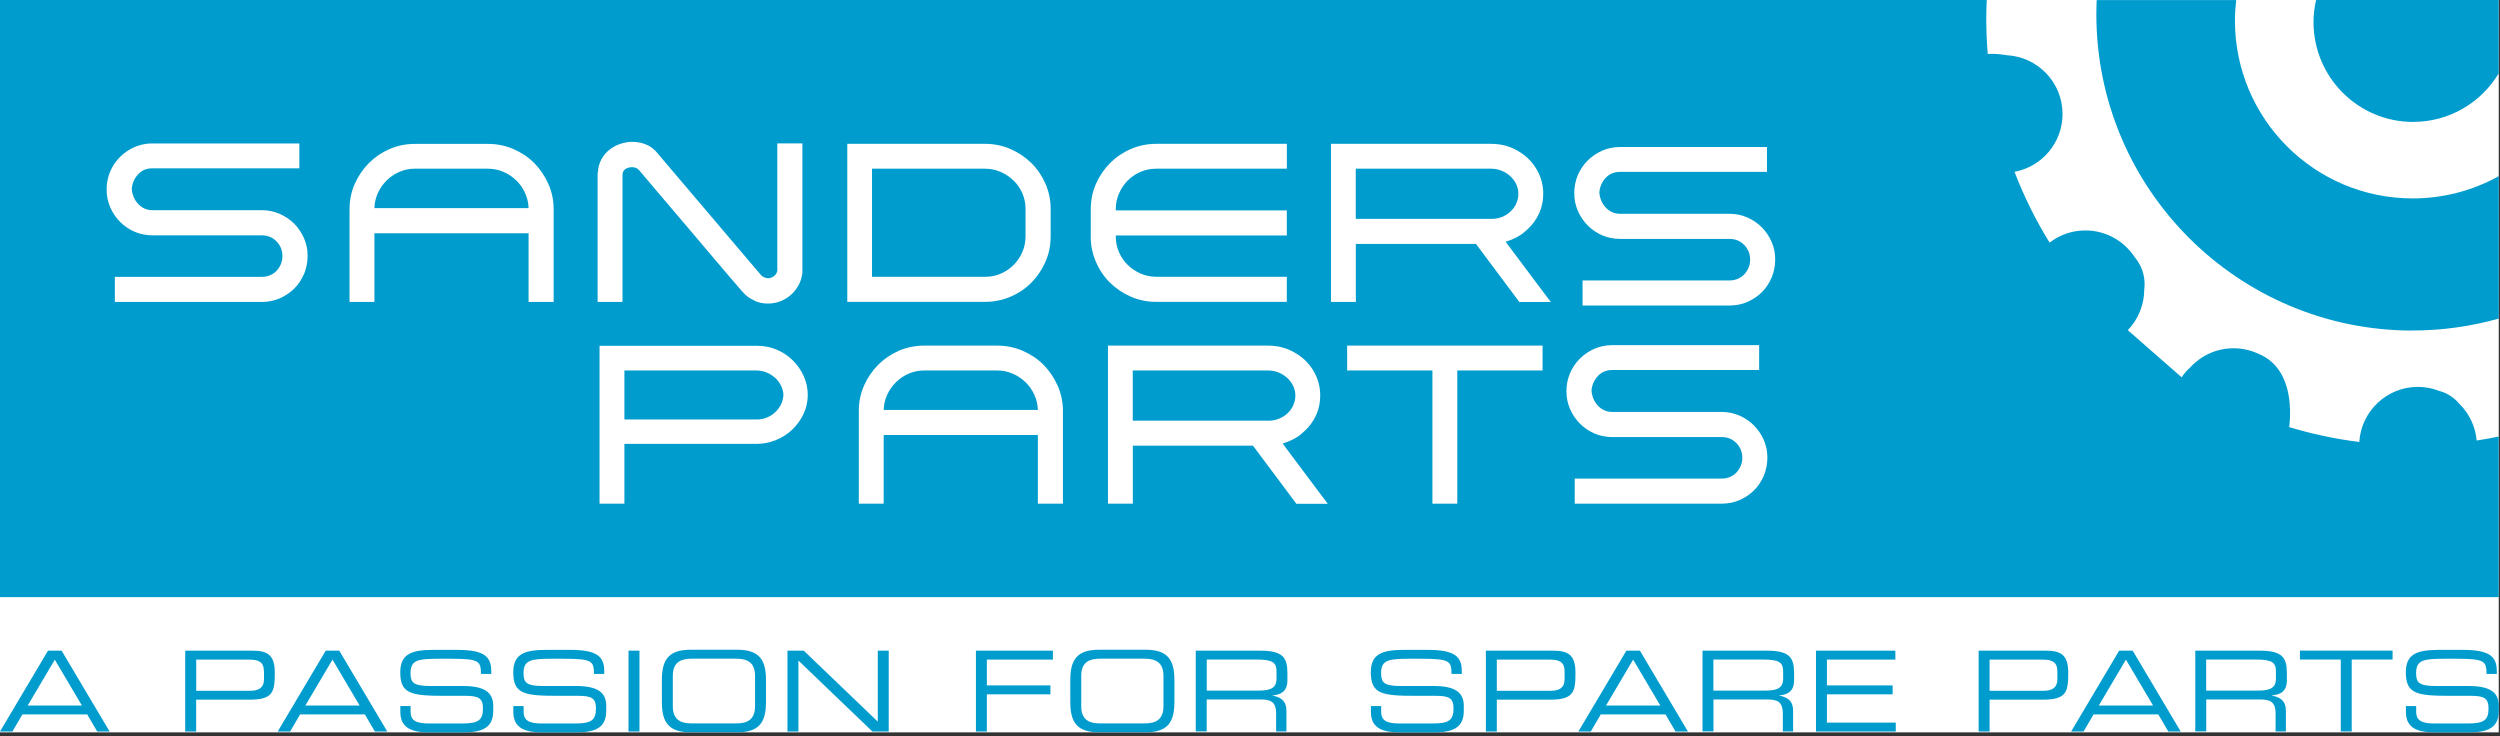
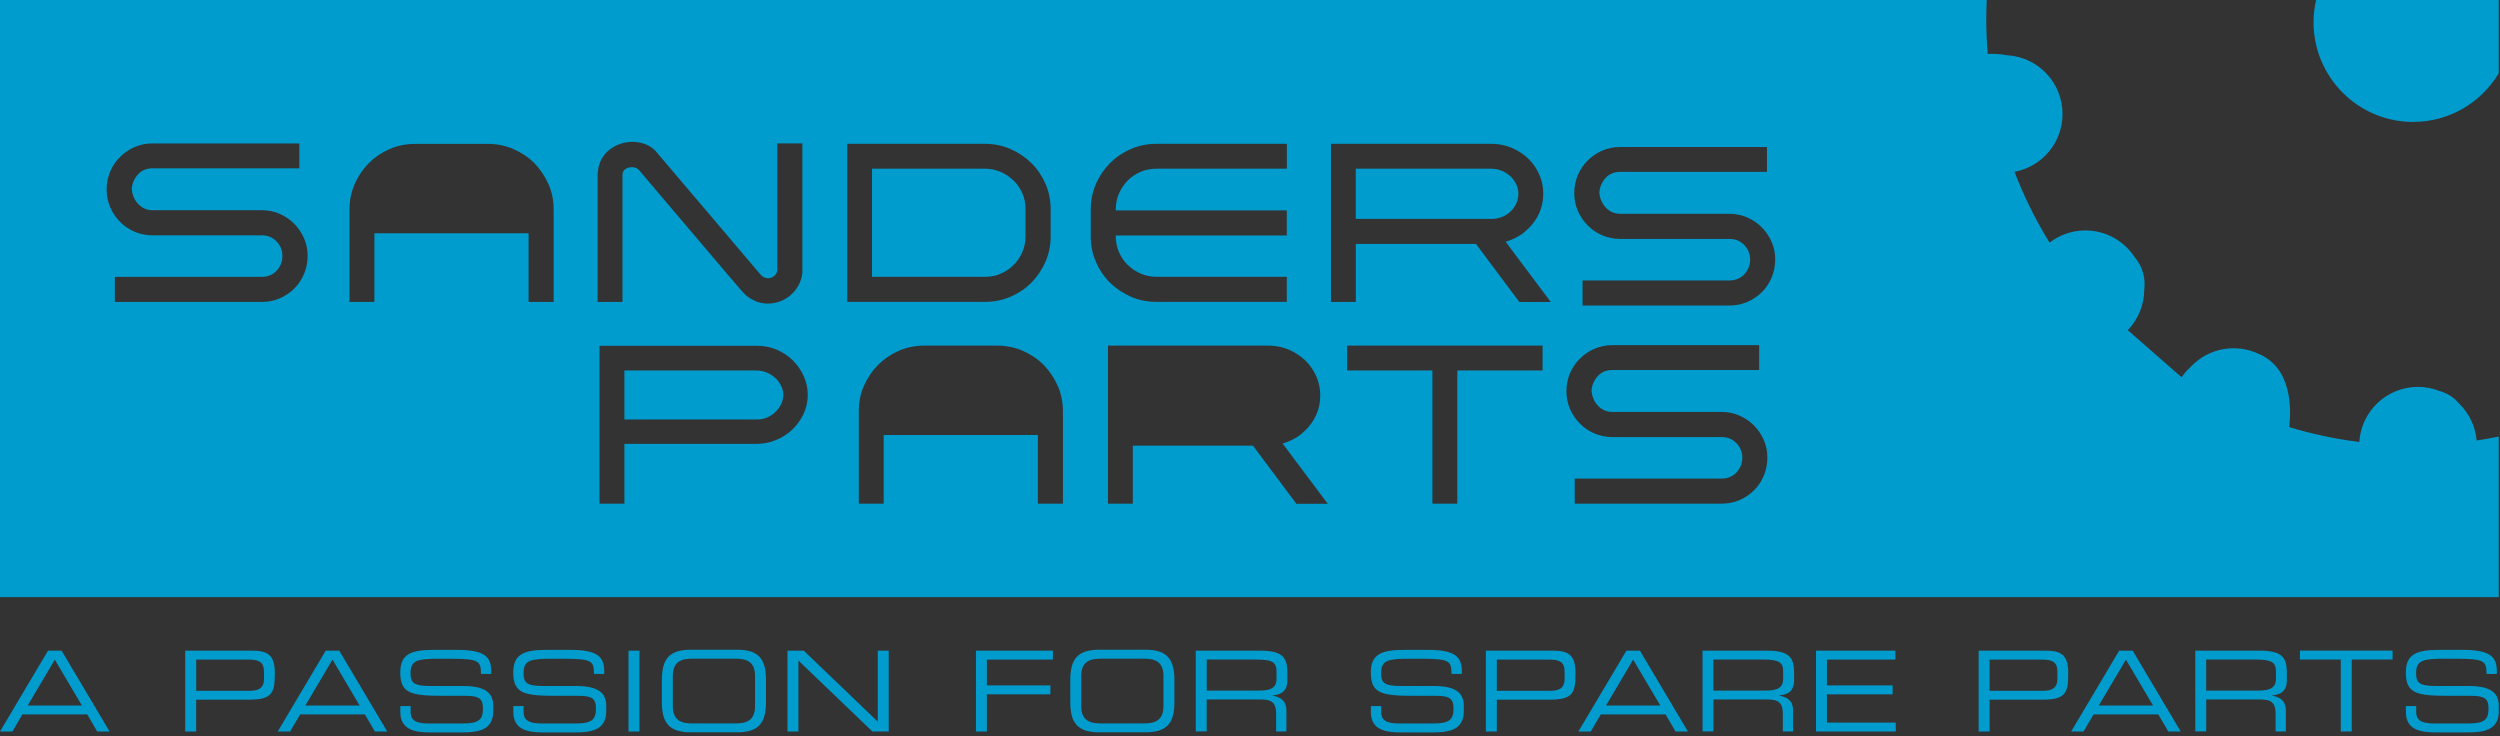
<svg xmlns="http://www.w3.org/2000/svg" width="377" height="111" viewBox="0 0 377 111" fill="none">
  <rect x="0" y="0" width="377" height="111" fill="#333333" stroke="none" />
-   <path d="M0 0H376.81V110.44H0V0Z" fill="white" />
-   <path d="M77.85 27.21C77.292 26.664 76.638 26.226 75.92 25.92C75.19 25.6 74.41 25.44 73.58 25.44H62.51C61.71 25.44 60.95 25.6 60.22 25.92C58.786 26.543 57.635 27.676 56.99 29.1C56.66 29.82 56.48 30.58 56.46 31.39H79.71C79.69 30.59 79.51 29.83 79.18 29.1C78.85 28.38 78.41 27.75 77.86 27.21H77.85Z" fill="#009CCD" />
  <path d="M152.84 27.23C152.28 26.68 151.62 26.24 150.88 25.92C150.13 25.6 149.35 25.44 148.52 25.44H131.5V41.74H148.59C149.42 41.74 150.19 41.58 150.93 41.26C151.66 40.94 152.31 40.5 152.86 39.95C153.41 39.4 153.85 38.75 154.17 38.01C154.49 37.27 154.65 36.47 154.65 35.62V31.49C154.65 30.66 154.49 29.89 154.17 29.15C153.85 28.42 153.41 27.77 152.85 27.22L152.84 27.23Z" fill="#009CCD" />
  <path d="M228.64 30.7C228.86 30.24 228.97 29.75 228.97 29.22C228.97 28.69 228.85 28.2 228.63 27.74C228.4 27.28 228.1 26.88 227.72 26.54C227.34 26.2 226.91 25.93 226.41 25.73C225.92 25.54 225.4 25.44 224.84 25.44H204.45V33.01H224.95C225.48 33.01 225.99 32.91 226.48 32.72C226.97 32.53 227.4 32.26 227.77 31.91C228.14 31.57 228.43 31.17 228.65 30.71L228.64 30.7Z" fill="#009CCD" />
  <path d="M116.85 56.95C116.48 56.62 116.06 56.35 115.58 56.16C115.1 55.97 114.59 55.87 114.07 55.87H94.16V63.26H114.14C114.67 63.26 115.17 63.16 115.64 62.97C116.561 62.595 117.314 61.899 117.76 61.01C117.99 60.56 118.11 60.08 118.14 59.55C118.12 59.05 117.99 58.57 117.76 58.12C117.53 57.67 117.23 57.28 116.87 56.95H116.85Z" fill="#009CCD" />
-   <path d="M154.65 57.64C154.092 57.094 153.438 56.656 152.72 56.35C151.99 56.03 151.21 55.87 150.38 55.87H139.31C138.51 55.87 137.75 56.03 137.02 56.35C135.586 56.973 134.435 58.106 133.79 59.53C133.46 60.25 133.28 61.01 133.26 61.82H156.51C156.49 61.02 156.31 60.26 155.98 59.53C155.65 58.81 155.21 58.18 154.66 57.64H154.65ZM195.01 61.13C195.23 60.67 195.34 60.18 195.34 59.65C195.34 59.12 195.22 58.63 195 58.17C194.77 57.71 194.47 57.31 194.09 56.97C193.71 56.63 193.28 56.36 192.78 56.16C192.29 55.97 191.77 55.87 191.21 55.87H170.82V63.44H191.32C191.85 63.44 192.36 63.34 192.85 63.15C193.34 62.96 193.77 62.69 194.14 62.34C194.51 62 194.8 61.6 195.02 61.14L195.01 61.13Z" fill="#009CCD" />
  <path d="M7.24 98.12H9.29L16.53 110.31H14.66L13.15 107.73H3.38L1.87 110.31H0L7.24 98.12ZM8.27 99.47L4.18 106.39H12.35L8.26 99.47H8.27ZM27.93 98.12H37.96C40.18 98.12 41.44 98.59 41.44 101.44C41.44 104.29 41.22 105.51 37.64 105.51H29.58V110.31H27.93V98.12ZM39.8 101.27C39.8 99.82 39.01 99.47 37.58 99.47H29.59V104.17H37.72C39.03 104.17 39.81 103.7 39.81 102.44V101.28L39.8 101.27ZM49.11 98.12H51.16L58.4 110.31H56.53L55.02 107.73H45.26L43.75 110.31H41.88L49.12 98.12H49.11ZM50.14 99.47L46.05 106.39H54.23L50.14 99.47ZM60.37 106.47H61.92V107.33C61.92 108.52 62.56 109.1 64.61 109.1H69.73C72.12 109.1 72.83 108.6 72.83 106.85C72.83 105.32 72.22 104.93 70.17 104.93H67.04C62.01 104.93 60.36 104.63 60.36 101.4C60.36 98.62 62.01 98 65.41 98H68.96C73.05 98 74.08 99.04 74.08 101.21V101.63H72.53C72.5 99.69 72.29 99.34 67.97 99.34H66.22C63.04 99.34 61.91 99.51 61.91 101.51C61.91 102.96 62.36 103.45 64.94 103.45H69.82C73.03 103.45 74.38 104.38 74.38 106.45V107.24C74.38 110.24 71.92 110.45 69.48 110.45H64.9C62.49 110.45 60.37 110.03 60.37 107.37V106.47ZM77.41 106.47H78.96V107.33C78.96 108.52 79.6 109.1 81.65 109.1H86.77C89.16 109.1 89.87 108.6 89.87 106.85C89.87 105.32 89.26 104.93 87.21 104.93H84.08C79.05 104.93 77.4 104.63 77.4 101.4C77.4 98.62 79.05 98 82.45 98H86C90.09 98 91.12 99.04 91.12 101.21V101.63H89.57C89.54 99.69 89.33 99.34 85.01 99.34H83.26C80.08 99.34 78.95 99.51 78.95 101.51C78.95 102.96 79.4 103.45 81.98 103.45H86.86C90.07 103.45 91.42 104.38 91.42 106.45V107.24C91.42 110.24 88.96 110.45 86.52 110.45H81.94C79.53 110.45 77.41 110.03 77.41 107.37V106.47ZM94.78 98.12H96.43V110.31H94.78V98.12ZM99.81 102.54C99.81 99.46 100.85 97.98 104.15 97.98H111.17C114.47 97.98 115.51 99.46 115.51 102.54V105.87C115.51 108.95 114.47 110.43 111.17 110.43H104.15C100.85 110.43 99.81 108.95 99.81 105.87V102.54ZM113.86 101.92C113.86 99.8 112.58 99.33 111 99.33H104.32C102.74 99.33 101.46 99.8 101.46 101.92V106.5C101.46 108.62 102.74 109.09 104.32 109.09H111C112.58 109.09 113.86 108.62 113.86 106.5V101.92ZM118.75 98.12H121.21L132.37 108.82V98.12H134.02V110.31H131.56L120.4 99.61V110.31H118.75V98.12ZM147.17 98.12H158.78V99.47H148.82V103.36H158.4V104.71H148.82V110.31H147.17V98.12ZM161.4 102.54C161.4 99.46 162.44 97.98 165.74 97.98H172.76C176.06 97.98 177.1 99.46 177.1 102.54V105.87C177.1 108.95 176.06 110.43 172.76 110.43H165.74C162.44 110.43 161.4 108.95 161.4 105.87V102.54ZM175.45 101.92C175.45 99.8 174.17 99.33 172.59 99.33H165.91C164.33 99.33 163.05 99.8 163.05 101.92V106.5C163.05 108.62 164.33 109.09 165.91 109.09H172.59C174.17 109.09 175.45 108.62 175.45 106.5V101.92ZM180.33 98.12H190.07C193.59 98.12 194.14 99.28 194.14 101.57V102.56C194.14 104.28 193.16 104.75 191.9 104.87V104.9C193.58 105.2 193.99 106.08 193.99 107.19V110.3H192.44V107.62C192.44 105.72 191.51 105.48 190.02 105.48H181.97V110.29H180.32V98.1L180.33 98.12ZM189.89 104.14C191.72 104.14 192.5 103.65 192.5 102.37V101.26C192.5 99.9 191.91 99.46 189.49 99.46H181.98V104.14H189.89ZM206.73 106.47H208.28V107.33C208.28 108.52 208.92 109.1 210.97 109.1H216.09C218.48 109.1 219.19 108.6 219.19 106.85C219.19 105.32 218.58 104.93 216.53 104.93H213.4C208.37 104.93 206.72 104.63 206.72 101.4C206.72 98.62 208.37 98 211.77 98H215.32C219.41 98 220.44 99.04 220.44 101.21V101.63H218.89C218.86 99.69 218.65 99.34 214.33 99.34H212.58C209.4 99.34 208.27 99.51 208.27 101.51C208.27 102.96 208.72 103.45 211.3 103.45H216.18C219.39 103.45 220.74 104.38 220.74 106.45V107.24C220.74 110.24 218.28 110.45 215.84 110.45H211.26C208.85 110.45 206.73 110.03 206.73 107.37V106.47ZM224.07 98.12H234.1C236.32 98.12 237.58 98.59 237.58 101.44C237.58 104.29 237.36 105.51 233.78 105.51H225.72V110.31H224.07V98.12ZM235.94 101.27C235.94 99.82 235.15 99.47 233.72 99.47H225.72V104.17H233.85C235.16 104.17 235.94 103.7 235.94 102.44V101.27ZM245.25 98.12H247.3L254.54 110.31H252.67L251.16 107.73H241.4L239.89 110.31H238.02L245.26 98.12H245.25ZM246.28 99.47L242.19 106.39H250.37L246.28 99.47ZM256.73 98.12H266.48C270 98.12 270.55 99.28 270.55 101.57V102.56C270.55 104.28 269.57 104.75 268.31 104.87V104.9C269.99 105.2 270.4 106.08 270.4 107.19V110.3H268.85V107.62C268.85 105.72 267.92 105.48 266.43 105.48H258.39V110.29H256.74V98.1L256.73 98.12ZM266.29 104.14C268.12 104.14 268.9 103.65 268.9 102.37V101.26C268.9 99.9 268.31 99.46 265.89 99.46H258.38V104.14H266.29ZM273.85 98.12H285.82V99.47H275.5V103.36H285.41V104.71H275.5V108.97H285.88V110.32H273.85V98.12ZM298.38 98.12H308.41C310.63 98.12 311.89 98.59 311.89 101.44C311.89 104.29 311.67 105.51 308.09 105.51H300.03V110.31H298.38V98.12ZM310.25 101.27C310.25 99.82 309.46 99.47 308.03 99.47H300.03V104.17H308.16C309.47 104.17 310.25 103.7 310.25 102.44V101.27ZM319.56 98.12H321.61L328.85 110.31H326.98L325.47 107.73H315.71L314.2 110.31H312.33L319.57 98.12H319.56ZM320.59 99.47L316.5 106.39H324.68L320.59 99.47ZM331.04 98.12H340.79C344.31 98.12 344.86 99.28 344.86 101.57V102.56C344.86 104.28 343.88 104.75 342.62 104.87V104.9C344.3 105.2 344.71 106.08 344.71 107.19V110.3H343.16V107.62C343.16 105.72 342.23 105.48 340.74 105.48H332.7V110.29H331.05V98.1L331.04 98.12ZM340.6 104.14C342.43 104.14 343.21 103.65 343.21 102.37V101.26C343.21 99.9 342.62 99.46 340.2 99.46H332.69V104.14H340.6ZM352.99 99.46H346.83V98.11H360.8V99.46H354.64V110.3H352.99V99.46ZM362.81 106.47H364.36V107.33C364.36 108.52 365 109.1 367.05 109.1H372.17C374.56 109.1 375.27 108.6 375.27 106.85C375.27 105.32 374.66 104.93 372.61 104.93H369.48C364.45 104.93 362.8 104.63 362.8 101.4C362.8 98.62 364.45 98 367.85 98H371.4C375.49 98 376.52 99.04 376.52 101.21V101.63H374.97C374.94 99.69 374.73 99.34 370.41 99.34H368.66C365.48 99.34 364.35 99.51 364.35 101.51C364.35 102.96 364.8 103.45 367.38 103.45H372.26C375.47 103.45 376.82 104.38 376.82 106.45V107.24C376.82 110.24 374.36 110.45 371.92 110.45H367.34C364.93 110.45 362.81 110.03 362.81 107.37V106.47Z" fill="#009CCD" />
  <path d="M363.92 18.38C369.4 18.38 374.18 15.44 376.81 11.06V0H349.27C349.02 1.08 348.88 2.19 348.88 3.35C348.88 11.65 355.61 18.39 363.92 18.39V18.38Z" fill="#009CCD" />
-   <path d="M363.83 49.84C368.33 49.84 372.69 49.2 376.82 48.04V26.56C372.848 28.77 368.376 29.927 363.83 29.92C349.03 29.92 337.03 17.92 337.03 3.12C337.03 2.07 337.1 1.03 337.22 0.01H316.18C316.15 0.72 316.13 1.43 316.13 2.14C316.13 28.49 337.49 49.85 363.84 49.85L363.83 49.84Z" fill="#009CCD" />
  <path d="M370.88 60.91C370.14 60.03 369.16 59.31 367.87 58.96C366.87 58.57 365.77 58.34 364.63 58.34C359.92 58.34 356.08 62.01 355.78 66.65C352.16 66.2 348.63 65.44 345.22 64.41C345.54 61.6 345.62 55.36 340.48 53.31C339.331 52.786 338.083 52.517 336.82 52.52C334.21 52.52 331.87 53.65 330.25 55.44C329.35 56.23 329.01 56.91 329.01 56.91L320.87 49.79C322.435 48.17 323.322 46.013 323.35 43.76C323.55 42.14 323.25 40.38 321.89 38.75C320.3 36.34 317.57 34.75 314.47 34.75C312.44 34.75 310.57 35.44 309.08 36.59C306.986 33.204 305.215 29.628 303.79 25.91C307.91 25.14 311.03 21.54 311.03 17.19C311.03 12.45 307.32 8.59 302.65 8.33C301.32 8.08 300.23 8.11 299.75 8.14C299.61 6.4 299.53 4.64 299.53 2.86C299.53 1.9 299.56 0.95 299.6 0H0V90.05H376.81V65.83C375.71 66.06 374.6 66.26 373.48 66.43C373.299 64.341 372.381 62.384 370.89 60.91H370.88ZM45.85 41.3C45.49 42.15 45.01 42.88 44.39 43.5C43.77 44.12 43.04 44.61 42.21 44.98C41.37 45.35 40.47 45.53 39.51 45.53H17.32V41.75H39.5C39.94 41.75 40.34 41.67 40.72 41.51C41.1 41.35 41.43 41.13 41.7 40.84C42.273 40.243 42.592 39.447 42.59 38.62C42.59 37.75 42.29 37.01 41.7 36.4C41.1 35.79 40.37 35.49 39.5 35.49H23C22.06 35.49 21.17 35.31 20.33 34.96C19.49 34.6 18.76 34.11 18.13 33.48C17.497 32.847 16.988 32.101 16.63 31.28C16.26 30.44 16.08 29.54 16.08 28.58C16.08 27.62 16.26 26.72 16.61 25.88C16.96 25.04 17.46 24.31 18.09 23.68C18.72 23.05 19.45 22.55 20.29 22.18C21.142 21.809 22.061 21.622 22.99 21.63H45.14V25.38H23C22.11 25.38 21.38 25.68 20.82 26.29C20.26 26.9 19.94 27.63 19.87 28.47C19.94 29.39 20.27 30.16 20.85 30.77C21.43 31.38 22.15 31.7 23 31.7H39.51C40.45 31.7 41.34 31.88 42.18 32.25C43.02 32.62 43.74 33.11 44.36 33.73C44.98 34.35 45.47 35.08 45.84 35.91C46.21 36.74 46.39 37.64 46.39 38.58C46.39 39.52 46.21 40.45 45.86 41.3H45.85ZM83.49 45.53H79.71V35.18H56.46V45.53H52.71V31.57C52.71 30.19 52.97 28.91 53.5 27.72C54.011 26.554 54.733 25.493 55.63 24.59C56.52 23.7 57.57 22.99 58.76 22.47C59.95 21.95 61.22 21.7 62.58 21.7H73.59C74.94 21.7 76.21 21.96 77.41 22.47C78.6 22.99 79.66 23.69 80.57 24.59C81.46 25.51 82.17 26.56 82.7 27.75C83.23 28.94 83.49 30.21 83.49 31.57V45.53ZM90.13 26.06L90.16 25.96C90.21 25.25 90.38 24.61 90.69 24.03C91 23.46 91.4 22.98 91.89 22.59C92.38 22.2 92.93 21.9 93.54 21.7C94.15 21.49 94.76 21.39 95.38 21.39C96.11 21.39 96.82 21.53 97.5 21.82C98.18 22.11 98.77 22.58 99.27 23.25C101.86 26.3 104.44 29.34 107.01 32.36C109.58 35.39 112.17 38.44 114.78 41.51C114.89 41.63 115.05 41.73 115.24 41.82C115.43 41.91 115.62 41.96 115.81 41.96C116.13 41.96 116.43 41.86 116.7 41.65C116.98 41.44 117.15 41.17 117.22 40.82V21.62H121V41.09C120.941 41.766 120.744 42.423 120.42 43.02C120.1 43.59 119.7 44.09 119.23 44.5C118.76 44.91 118.23 45.23 117.63 45.45C117.03 45.67 116.41 45.78 115.77 45.78C115.43 45.78 115.07 45.74 114.69 45.66C114.31 45.58 113.96 45.45 113.64 45.26C113.323 45.124 113.024 44.95 112.75 44.74C112.48 44.53 112.19 44.26 111.89 43.91C110.67 42.51 109.41 41.03 108.09 39.47C106.77 37.91 105.44 36.34 104.1 34.76C102.76 33.18 101.43 31.61 100.11 30.07C98.79 28.52 97.54 27.04 96.34 25.62C96.07 25.34 95.72 25.21 95.31 25.21C94.94 25.21 94.62 25.3 94.33 25.48C94.04 25.66 93.89 25.95 93.87 26.34V45.53H90.12V26.06H90.13ZM121.17 62.43C120.75 63.32 120.18 64.11 119.47 64.79C118.76 65.47 117.93 65.99 116.99 66.37C116.05 66.75 115.08 66.94 114.07 66.94H94.16V75.95H90.41V52.15H114.24C115.25 52.15 116.21 52.34 117.13 52.73C118.05 53.12 118.85 53.65 119.54 54.33C120.23 55.01 120.78 55.79 121.19 56.69C121.6 57.59 121.81 58.54 121.81 59.54C121.81 60.54 121.6 61.53 121.17 62.43ZM127.76 21.69H148.53C149.91 21.69 151.2 21.95 152.4 22.48C153.6 23.01 154.65 23.72 155.55 24.61C156.45 25.5 157.15 26.55 157.67 27.74C158.19 28.93 158.44 30.2 158.44 31.56V35.62C158.44 37 158.18 38.29 157.65 39.49C157.12 40.69 156.41 41.74 155.52 42.64C154.63 43.53 153.58 44.24 152.37 44.75C151.17 45.27 149.89 45.52 148.54 45.52H127.77V21.69H127.76ZM160.29 75.95H156.51V65.6H133.26V75.95H129.51V61.99C129.51 60.61 129.77 59.33 130.3 58.14C130.811 56.974 131.533 55.913 132.43 55.01C133.32 54.12 134.37 53.41 135.56 52.89C136.75 52.37 138.02 52.12 139.38 52.12H150.39C151.74 52.12 153.01 52.38 154.21 52.89C155.4 53.41 156.46 54.11 157.37 55.01C158.26 55.93 158.97 56.98 159.5 58.17C160.03 59.36 160.29 60.63 160.29 61.99V75.95ZM164.49 35.62V31.56C164.49 30.18 164.75 28.9 165.28 27.71C165.791 26.544 166.513 25.483 167.41 24.58C168.3 23.69 169.35 22.98 170.56 22.46C171.76 21.94 173.04 21.69 174.39 21.69H194.06V25.44H174.39C173.52 25.44 172.72 25.6 171.98 25.92C171.25 26.24 170.6 26.68 170.05 27.23C169.5 27.8 169.06 28.46 168.74 29.19C168.42 29.92 168.26 30.71 168.26 31.56V31.73H194.05V35.51H168.26V35.68C168.26 36.51 168.42 37.28 168.74 38.02C169.06 38.75 169.5 39.4 170.06 39.95C170.62 40.5 171.28 40.94 172.02 41.26C172.76 41.58 173.55 41.74 174.38 41.74H194.05V45.52H174.38C173 45.52 171.71 45.26 170.51 44.73C169.31 44.2 168.26 43.49 167.36 42.6C166.47 41.71 165.76 40.66 165.25 39.45C164.73 38.25 164.48 36.97 164.48 35.62H164.49ZM195.48 75.95L188.95 67.21H170.83V75.95H167.08V52.12H191.22C192.82 52.12 194.27 52.53 195.55 53.36C196.63 54.03 197.49 54.91 198.13 56.03C198.77 57.14 199.09 58.35 199.09 59.66C199.09 60.72 198.88 61.7 198.47 62.6C198.06 63.51 197.47 64.31 196.72 65.02V64.99C196.28 65.45 195.78 65.83 195.21 66.14C194.64 66.45 194.04 66.7 193.42 66.88C193.95 67.59 194.5 68.34 195.09 69.12C195.67 69.9 196.26 70.68 196.86 71.48C197.46 72.27 198.04 73.05 198.61 73.82C199.18 74.59 199.72 75.3 200.23 75.97H195.48V75.95ZM232.62 55.87H219.76V75.95H216.01V55.87H203.15V52.12H232.62V55.87ZM229.11 45.53L222.58 36.79H204.46V45.53H200.71V21.69H224.85C226.45 21.69 227.9 22.1 229.18 22.93C230.26 23.6 231.12 24.48 231.76 25.6C232.4 26.71 232.72 27.92 232.72 29.23C232.72 30.29 232.51 31.27 232.1 32.17C231.69 33.08 231.1 33.88 230.35 34.59V34.56C229.91 35.02 229.41 35.4 228.84 35.71C228.27 36.02 227.67 36.27 227.05 36.45C227.58 37.16 228.13 37.91 228.72 38.69C229.3 39.47 229.89 40.25 230.49 41.05C231.09 41.84 231.67 42.62 232.24 43.39C232.81 44.16 233.35 44.87 233.86 45.54H229.11V45.53ZM265.99 71.72C265.63 72.57 265.15 73.3 264.53 73.92C263.91 74.54 263.18 75.03 262.35 75.4C261.51 75.77 260.61 75.95 259.65 75.95H237.47V72.17H259.65C260.09 72.17 260.49 72.09 260.87 71.93C261.25 71.77 261.58 71.55 261.85 71.26C262.12 70.97 262.34 70.64 262.5 70.26C262.66 69.88 262.74 69.47 262.74 69.04C262.74 68.17 262.44 67.43 261.85 66.82C261.25 66.21 260.52 65.91 259.65 65.91H243.14C242.2 65.91 241.31 65.73 240.47 65.38C239.63 65.02 238.9 64.53 238.27 63.9C237.637 63.267 237.128 62.521 236.77 61.7C236.4 60.86 236.22 59.96 236.22 59C236.22 58.04 236.4 57.14 236.75 56.3C237.11 55.46 237.6 54.73 238.23 54.1C238.86 53.47 239.59 52.97 240.43 52.6C241.281 52.229 242.201 52.042 243.13 52.05H265.28V55.8H243.13C242.24 55.8 241.51 56.1 240.95 56.71C240.39 57.32 240.07 58.05 240 58.89C240.07 59.81 240.4 60.58 240.98 61.19C241.56 61.8 242.28 62.12 243.13 62.12H259.64C260.58 62.12 261.47 62.3 262.31 62.67C263.15 63.04 263.87 63.53 264.49 64.15C265.11 64.77 265.6 65.5 265.97 66.33C266.34 67.17 266.52 68.06 266.52 69C266.52 69.94 266.34 70.87 265.99 71.72ZM267.17 41.84C266.81 42.69 266.33 43.42 265.71 44.04C265.09 44.66 264.36 45.15 263.53 45.52C262.69 45.89 261.79 46.07 260.83 46.07H238.65V42.29H260.83C261.27 42.29 261.67 42.21 262.05 42.05C262.43 41.89 262.76 41.67 263.03 41.38C263.3 41.09 263.52 40.76 263.68 40.38C263.84 40 263.92 39.59 263.92 39.16C263.92 38.29 263.62 37.55 263.03 36.94C262.43 36.33 261.7 36.03 260.83 36.03H244.32C243.38 36.03 242.49 35.85 241.65 35.5C240.81 35.14 240.08 34.65 239.45 34.02C238.817 33.387 238.308 32.641 237.95 31.82C237.58 30.98 237.4 30.08 237.4 29.12C237.4 28.16 237.58 27.26 237.93 26.42C238.29 25.58 238.78 24.85 239.41 24.22C240.04 23.59 240.77 23.09 241.61 22.72C242.461 22.349 243.381 22.162 244.31 22.17H266.46V25.92H244.31C243.42 25.92 242.69 26.22 242.13 26.83C241.57 27.44 241.25 28.17 241.18 29.01C241.25 29.93 241.58 30.7 242.16 31.31C242.74 31.92 243.46 32.24 244.31 32.24H260.82C261.76 32.24 262.65 32.42 263.49 32.79C264.33 33.16 265.05 33.65 265.67 34.27C266.29 34.89 266.78 35.62 267.15 36.45C267.52 37.29 267.7 38.18 267.7 39.12C267.7 40.06 267.52 40.99 267.17 41.84Z" fill="#009CCD" />
</svg>